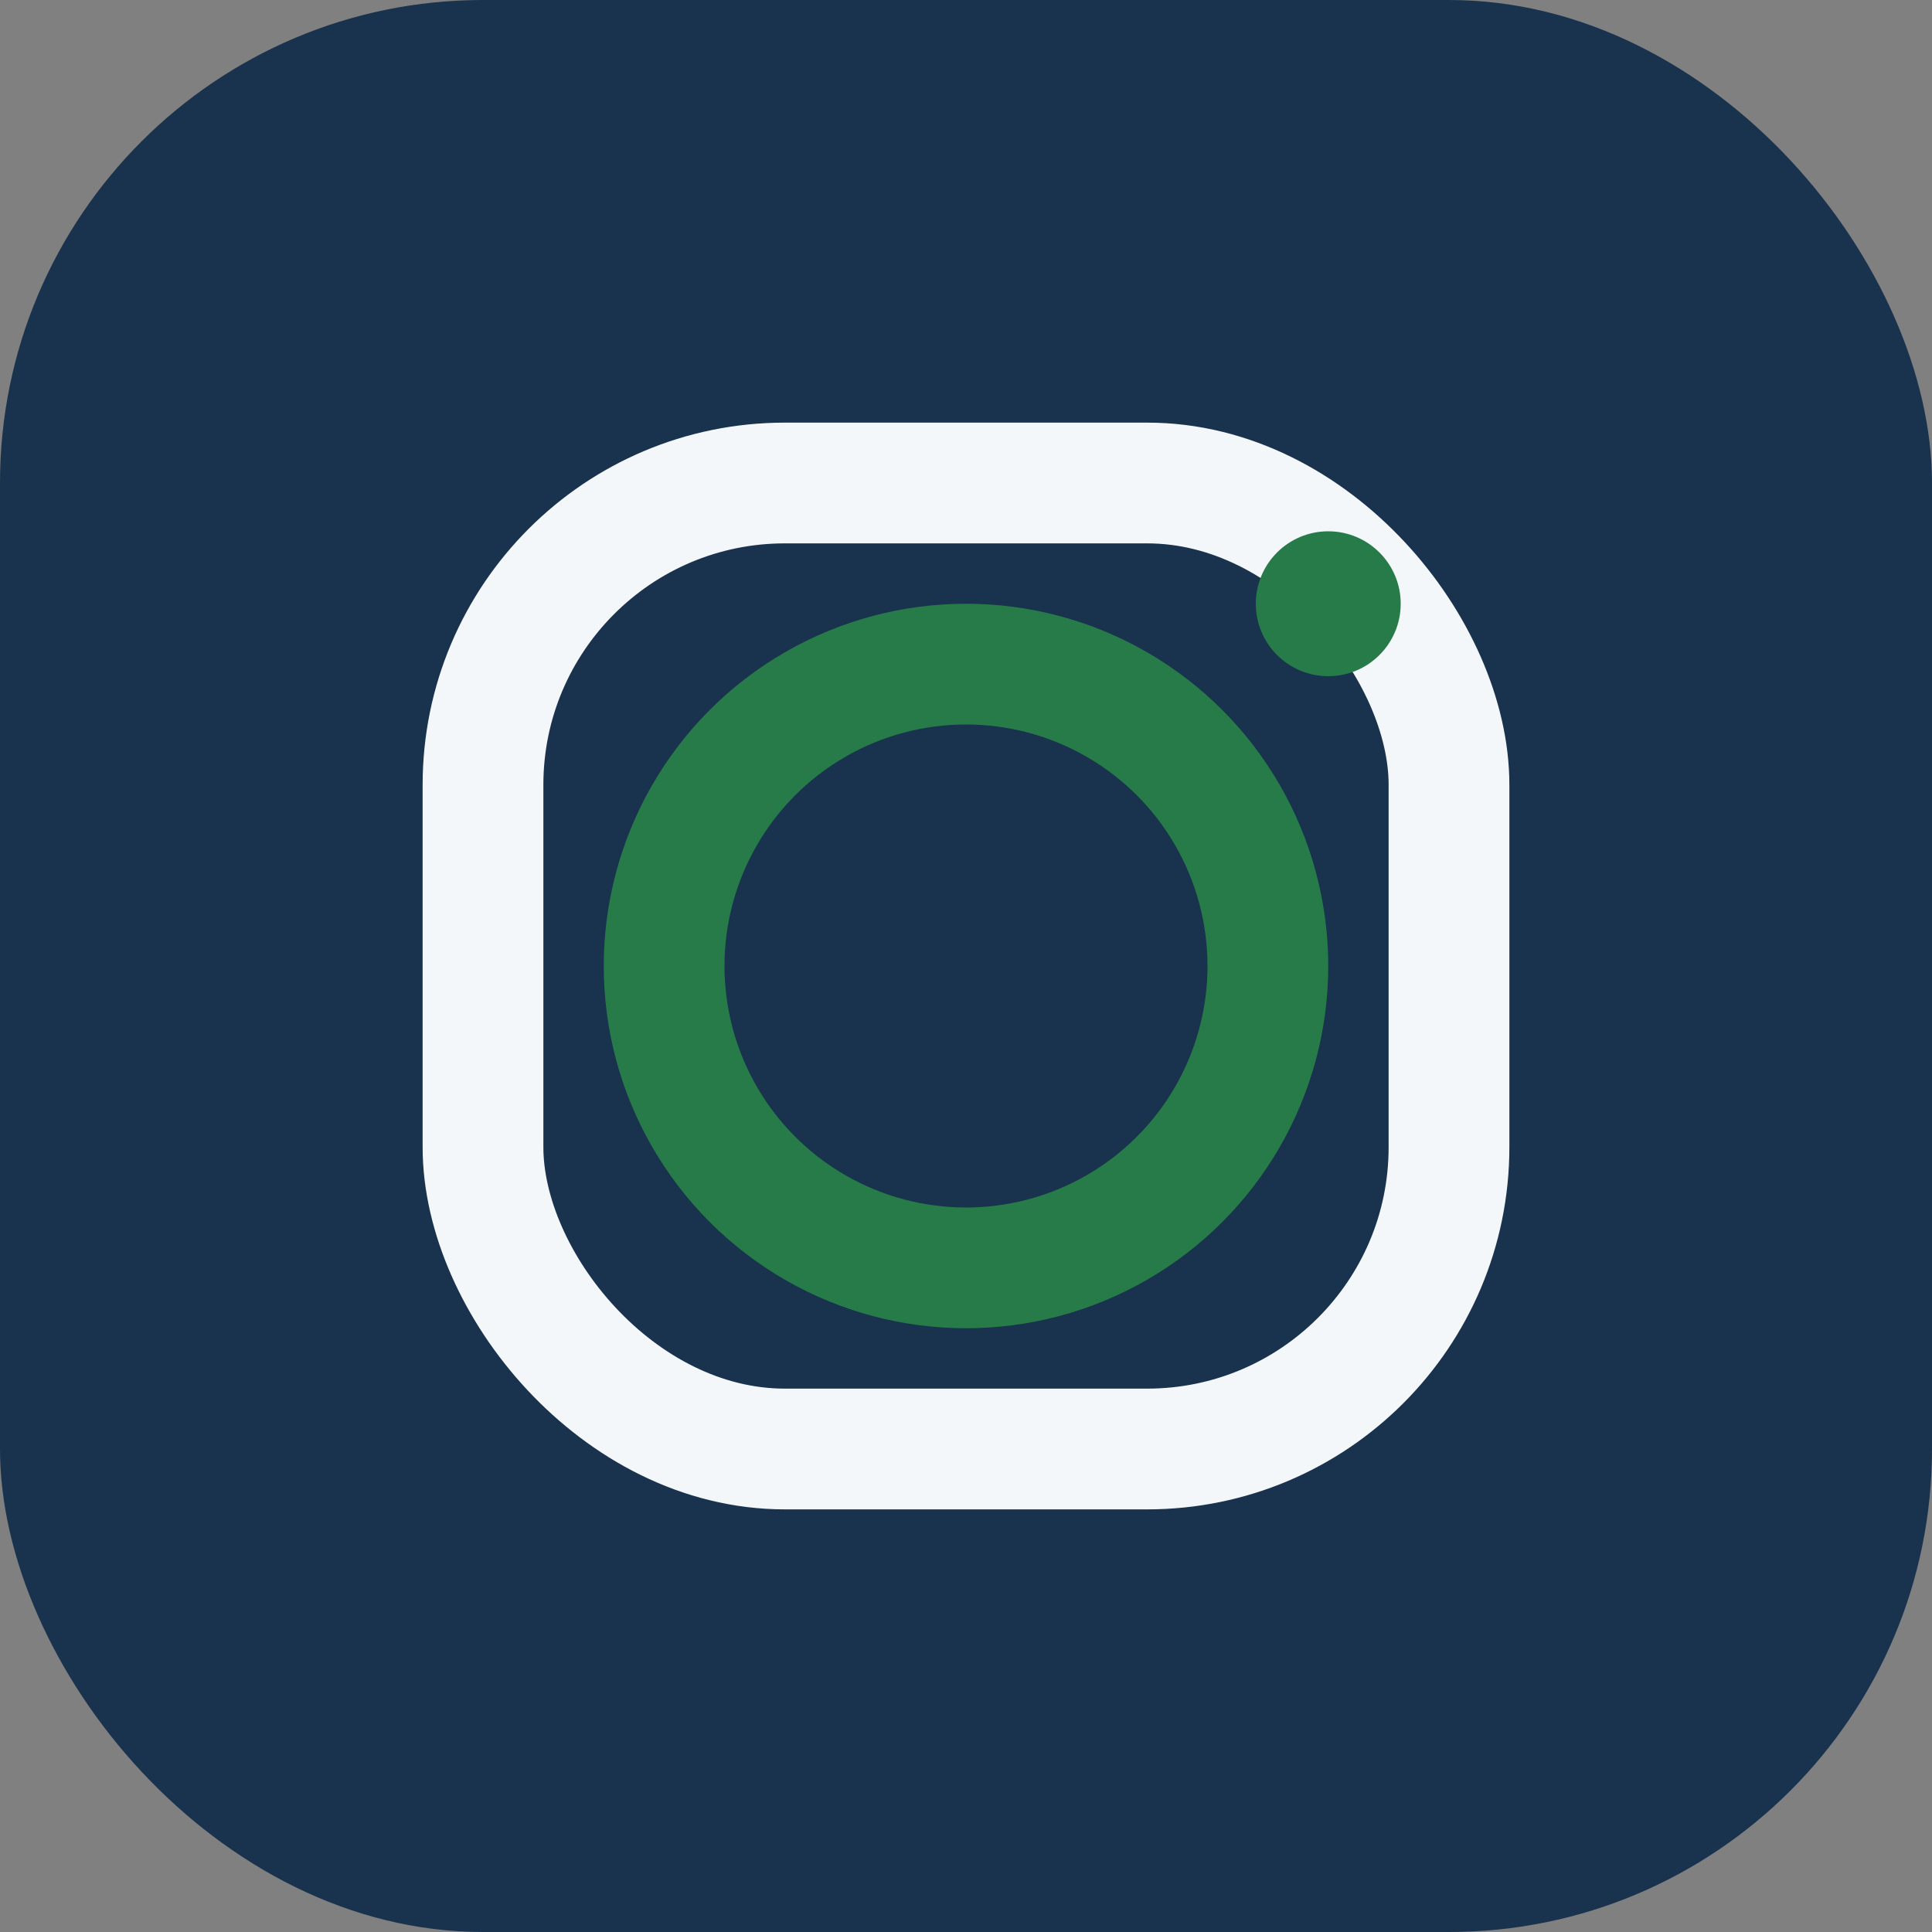
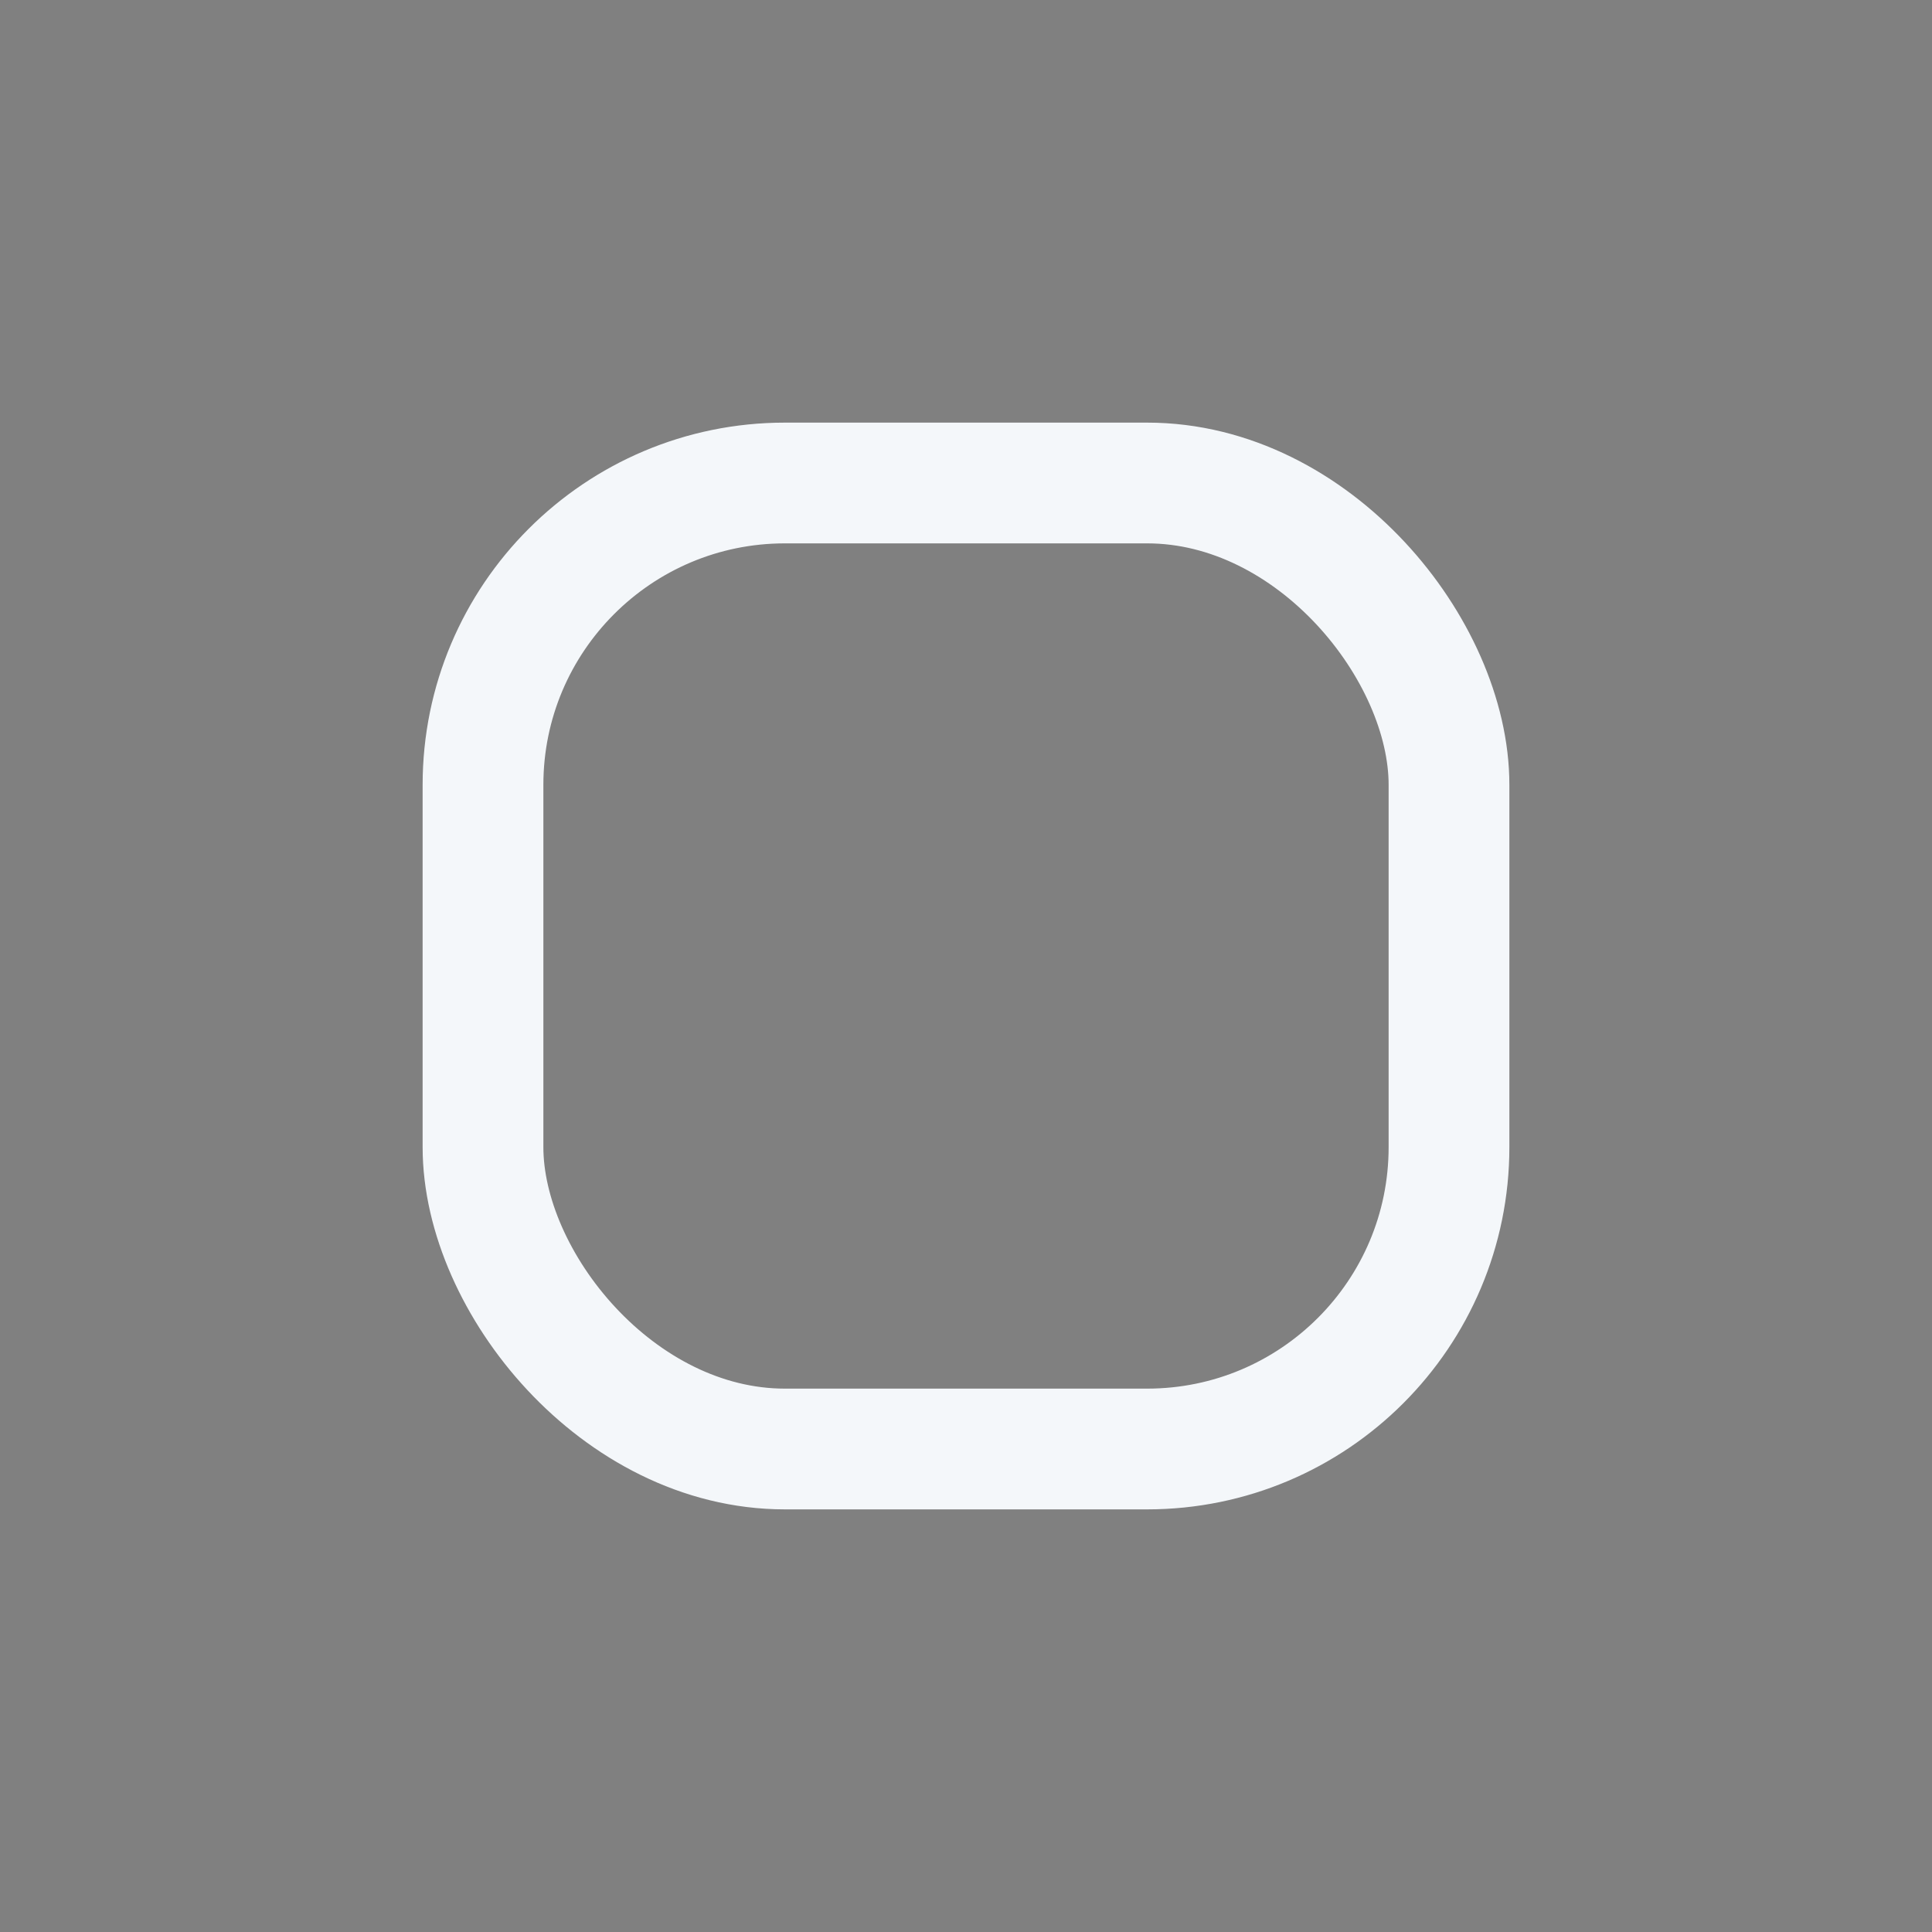
<svg xmlns="http://www.w3.org/2000/svg" width="32" height="32" viewBox="0 0 32 32">
  <rect x="0" y="0" width="32" height="32" fill="#808080" stroke="none" />
-   <rect width="32" height="32" rx="8" fill="#19324D" />
  <rect x="8" y="8" width="16" height="16" rx="5" stroke="#F4F7FA" stroke-width="2" fill="none" />
-   <circle cx="16" cy="16" r="5" stroke="#267B49" stroke-width="2" fill="none" />
-   <circle cx="22" cy="10" r="1.2" fill="#267B49" />
</svg>